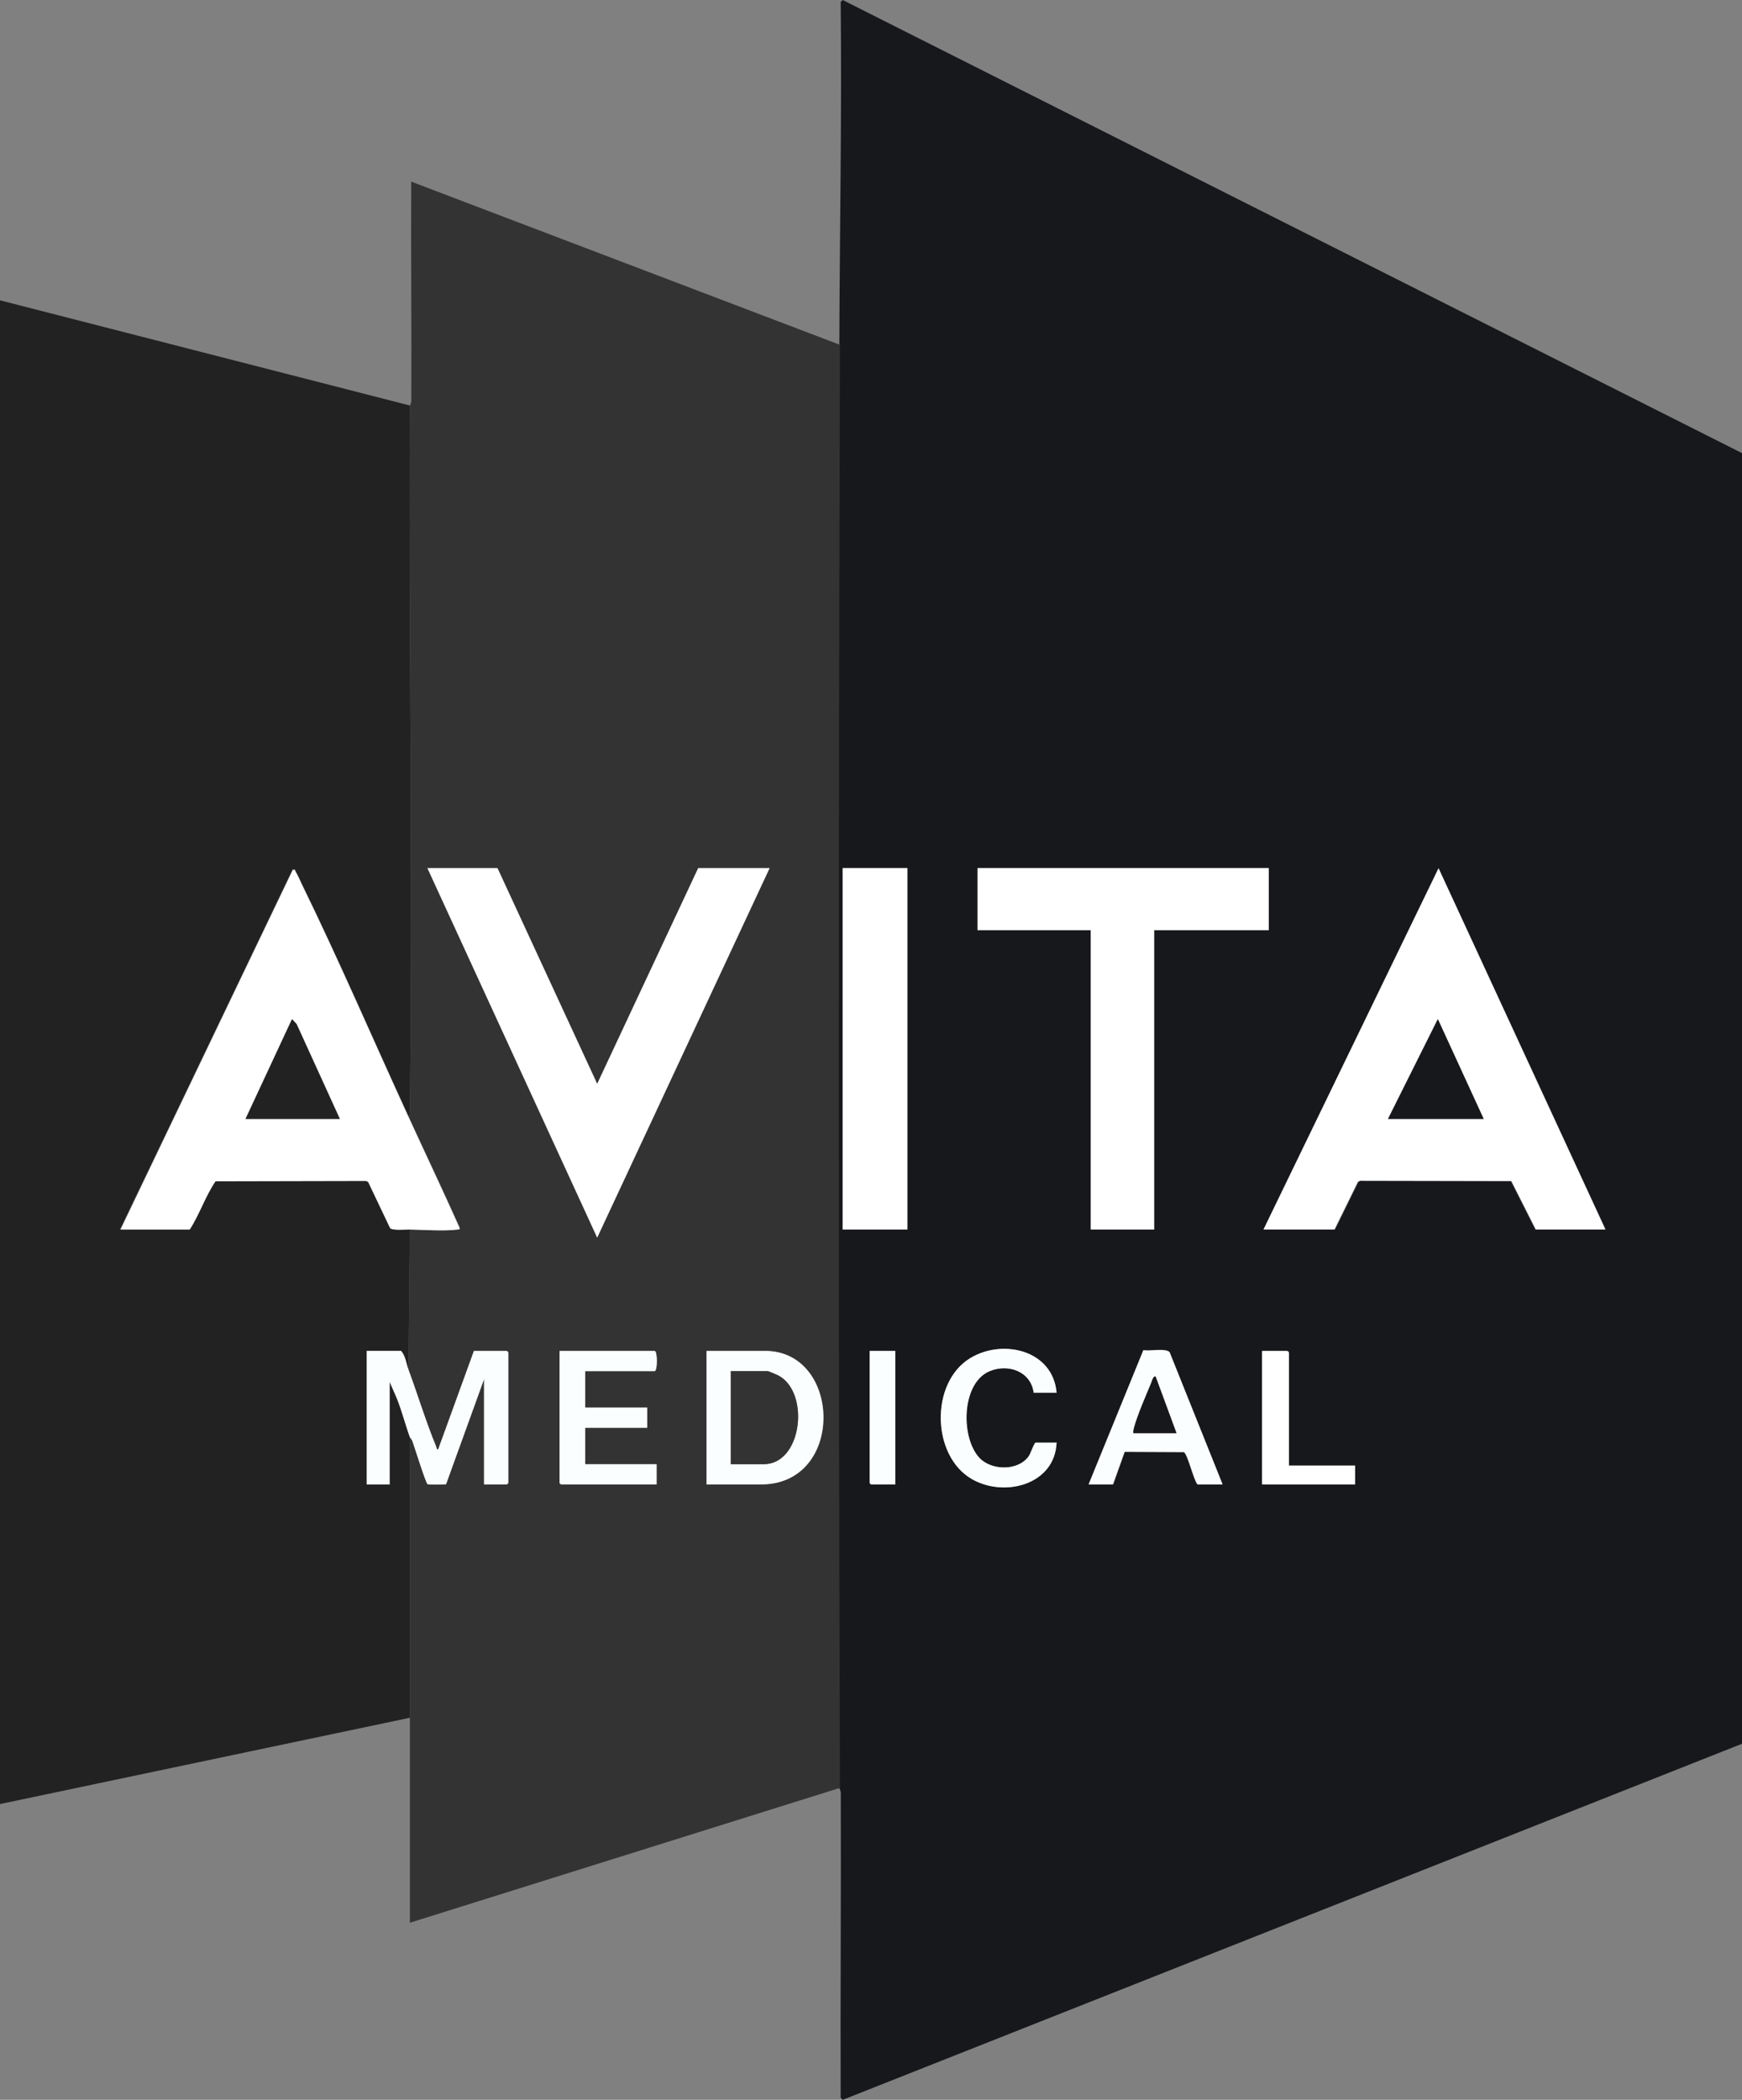
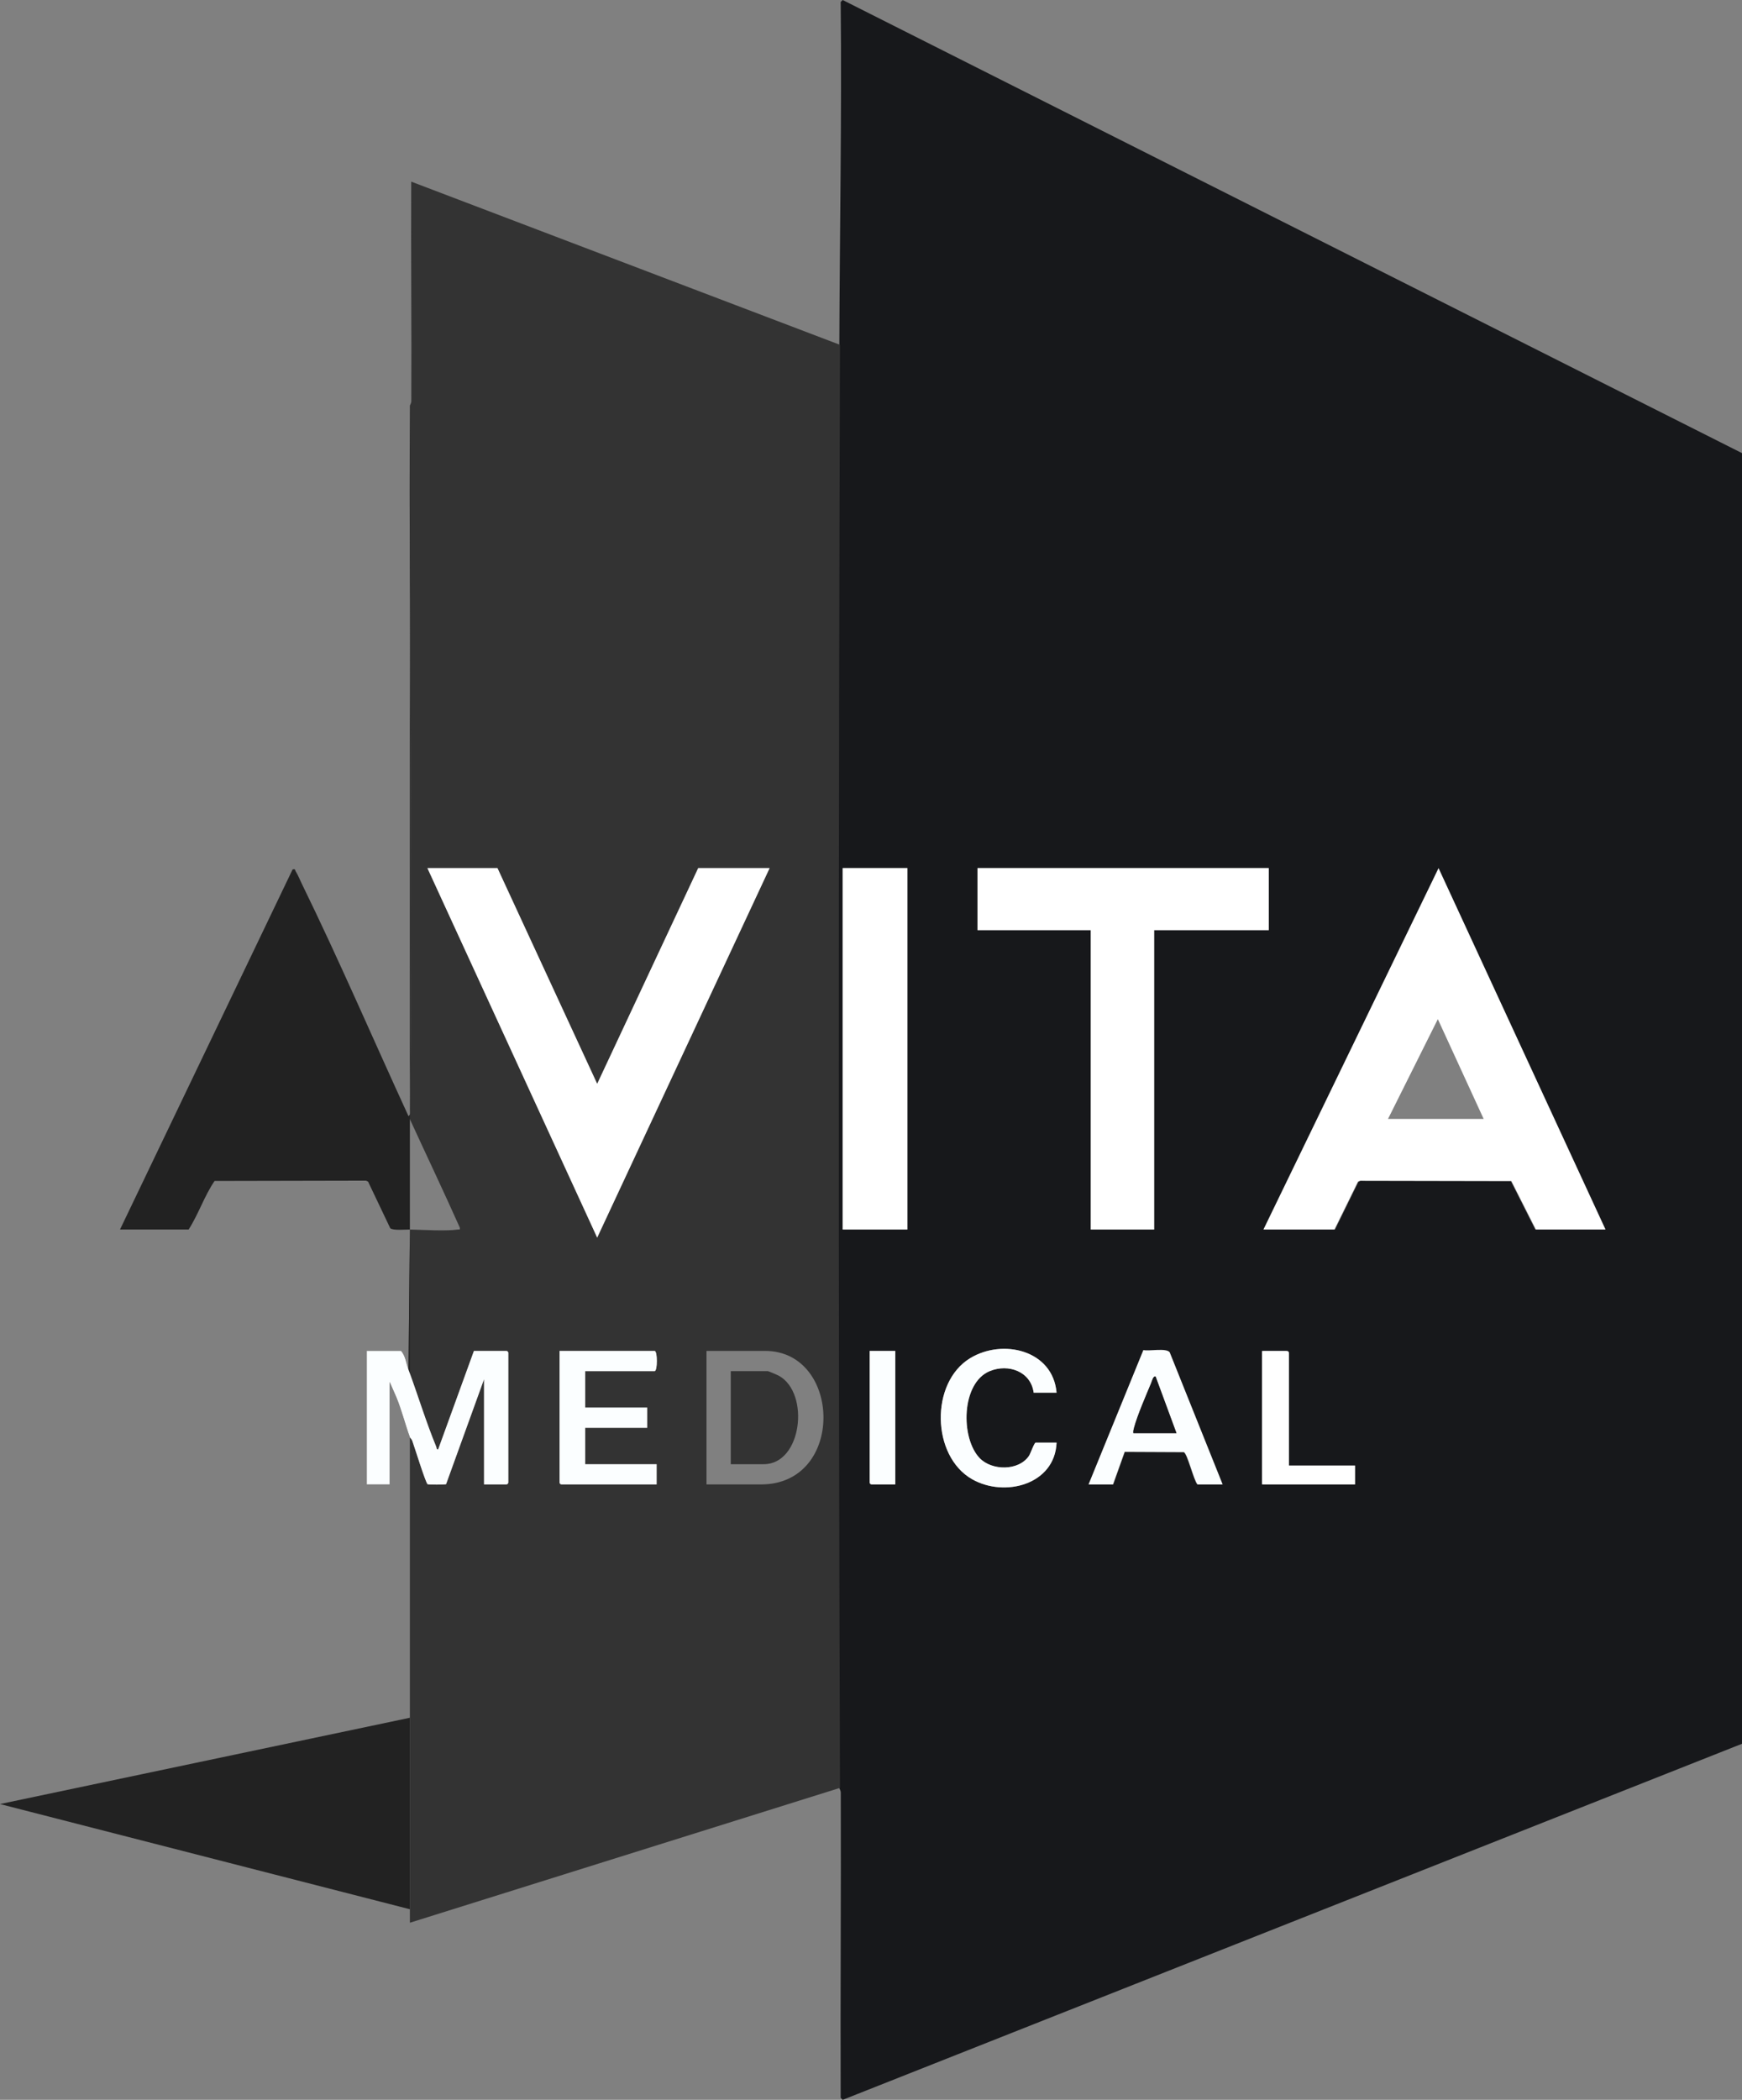
<svg xmlns="http://www.w3.org/2000/svg" id="Layer_2" data-name="Layer 2" viewBox="0 0 1292 1556.99">
  <rect x="0" y="0" width="1292" height="1556.99" fill="#808080" stroke="none" />
  <defs>
    <style>      .cls-1 {        fill: #17181b;      }      .cls-2 {        fill: #fff;      }      .cls-3 {        fill: #222;      }      .cls-4 {        fill: #fbfeff;      }      .cls-5 {        fill: #333;      }    </style>
  </defs>
  <g id="Layer_1-2" data-name="Layer 1">
    <g>
      <path class="cls-1" d="M1292,335.98v957l-666.99,264.01-1.5-1.49c-.28-75.38.34-150.76.08-226.14,0-1.83-1.07-3.2-1.07-3.38-1.24-356.6-1.1-713.4,0-1070,.26-84.47,1.89-169.74,1-254.52l1.47-1.46,667.01,335.98ZM673,643.68h-48v268h48v-268ZM941,643.68h-216v46h84v222h47v-222h85v-46ZM937.78,911.68h52.35l17.35-35.31,1.56-.69,111.59.21,18.08,35.79h51.36l-123.14-266.46-129.15,266.46ZM783.64,1032.68c-2.7-31.59-39.88-40.32-64.08-25.63-29.85,18.12-28.81,72.58,1.46,89.79,24.12,13.71,61.36,3.98,62.62-27.17h-15.49c-1.11,0-3.81,8.1-5.06,9.93-7.68,11.17-27.43,10.94-36.45,1.61-14.33-14.82-13.83-55.87,7.5-64.58,13.82-5.64,30.43.29,32.51,16.04h16.99ZM664,1001.68h-19v97.5c0,.83.68,1.5,1.5,1.5h17.5v-99ZM906.42,1100.68l-38.95-97.16c-2.4-3.36-15-.72-19.39-1.65l-40.33,98.81h17.94l8.58-24,43.61.2c2.69.92,7.23,20.56,10.1,23.8h18.44ZM955,1086.68v-83.5c0-.82-.68-1.5-1.5-1.5h-16.5v99h68v-14h-50Z" />
      <path class="cls-5" d="M623,255.68c-1.1,356.6-1.24,713.4,0,1070l-319,100c-.03-50.65.03-101.35,0-152-.04-69.32.03-138.68,0-208,.16.44,1.31,1.38,1.78,2.67,1.54,4.2,9.92,31.27,11.36,32.19.58.37,13.07.36,13.7-.03l28.16-77.83v78h16.5c.82,0,1.5-.67,1.5-1.5v-96c0-.82-.68-1.5-1.5-1.5h-24l-26.51,72.99c-1.37.3-1.08-1.04-1.47-1.99-7.48-18.07-13.66-38.42-20.52-57l1-104c9.91.18,26.36,1.3,35.52,0,1.38-.19,1.72.56,1.49-1.5-12.37-27.64-25.37-55-38.01-82.5,1.66-1.04,1-3.79,1.02-5.49,2.15-173.76-.86-347.73-.02-521.51,0-.18,1.06-1.55,1.07-3.38.26-54.2-.35-108.43-.07-162.62l317.99,121ZM368.96,643.68h-51.96l125.91,274,127.89-274h-52.96l-74.93,160-73.95-160ZM434,1016.68h51.45c2.26,0,2.26-15,0-15h-70.45v97.5c0,.83.68,1.5,1.5,1.5h70.5v-15h-53v-27h46v-15h-46v-27ZM524,1100.68h40.47c62.52,0,59.88-99,3-99h-43.47v99Z" />
      <path class="cls-2" d="M937.05,911.68l129.89-268,123.85,268h-51.65l-18.19-36-112.24-.21-1.57.7-17.45,35.51h-52.66ZM1100.4,829.68l-33.99-74-36.96,74h70.95Z" />
      <polygon class="cls-2" points="941 643.68 941 689.68 856 689.68 856 911.68 809 911.68 809 689.68 725 689.68 725 643.68 941 643.68" />
      <rect class="cls-2" x="625" y="643.68" width="48" height="268" />
      <path class="cls-4" d="M906.82,1100.68h-18.59c-2.89-3.27-7.47-23.07-10.18-24l-43.97-.2-8.65,24.2h-18.09l40.66-99.62c4.42.93,17.13-1.73,19.55,1.66l39.27,97.96ZM840.6,1062.68h31.98l-15.5-42.01c-1.79-.59-2.72,3.49-3.24,4.75-3.83,9.24-10.31,24.06-12.74,33.25-.36,1.35-.71,2.6-.49,4.01Z" />
      <path class="cls-4" d="M783.64,1032.68h-16.99c-2.08-15.74-18.69-21.68-32.51-16.04-21.33,8.71-21.83,49.76-7.5,64.58,9.02,9.33,28.77,9.57,36.45-1.61,1.26-1.83,3.95-9.93,5.06-9.93h15.49c-1.26,31.15-38.5,40.88-62.62,27.17-30.27-17.21-31.3-71.67-1.46-89.79,24.2-14.69,61.38-5.96,64.08,25.63Z" />
      <path class="cls-2" d="M956,1086.68h49v14h-69v-99h18.5c.82,0,1.5.68,1.5,1.5v83.5Z" />
      <path class="cls-4" d="M664,1001.68v99h-17.5c-.82,0-1.5-.67-1.5-1.5v-97.5h19Z" />
-       <path class="cls-3" d="M304,300.68c-.84,173.78,2.17,347.75.02,521.51-.02,1.69.64,4.45-1.02,5.49-26.25-57.11-51.57-116.01-79.14-172.36-1.36-2.79-3.06-6.93-4.62-9.35-.63-.97.11-1.79-2.23-1.29l-128.01,267h50.9c7.35-11.44,11.66-24.92,19.23-36l112.29-.23,1.57.7,16.44,34.55c2.07,1.84,11.07.93,14.57.99l-1,104c-1.71-4.62-2.2-10.16-5.5-14h-25.5v99h17v-76l5.02,11.48c3.96,9.57,6.44,19.84,9.98,29.52.03,69.32-.04,138.68,0,208L0,1337.68V222.68l304,78Z" />
-       <path class="cls-2" d="M303.83,911.68c-3.47-.06-12.42.85-14.47-.98l-16.34-34.32-1.56-.69-111.57.23c-7.52,11.01-11.81,24.4-19.11,35.77h-51.36l127.65-266.45c2.33-.5,1.6.31,2.22,1.28,1.56,2.42,3.24,6.55,4.6,9.33,27.5,56.23,52.75,115.01,78.92,172.01,12.6,27.45,25.57,54.75,37.9,82.34.23,2.05-.11,1.3-1.48,1.49-9.14,1.29-25.54.18-35.42,0ZM252.05,829.68l-32.1-70.37-3.36-3.64-34.48,74.01h69.95Z" />
+       <path class="cls-3" d="M304,300.68c-.84,173.78,2.17,347.75.02,521.51-.02,1.69.64,4.45-1.02,5.49-26.25-57.11-51.57-116.01-79.14-172.36-1.36-2.79-3.06-6.93-4.62-9.35-.63-.97.11-1.79-2.23-1.29l-128.01,267h50.9c7.35-11.44,11.66-24.92,19.23-36l112.29-.23,1.57.7,16.44,34.55c2.07,1.84,11.07.93,14.57.99l-1,104c-1.71-4.62-2.2-10.16-5.5-14h-25.5v99h17v-76l5.02,11.48c3.96,9.57,6.44,19.84,9.98,29.52.03,69.32-.04,138.68,0,208L0,1337.68l304,78Z" />
      <polygon class="cls-2" points="368.96 643.68 442.92 803.67 517.85 643.68 570.81 643.68 442.92 917.67 317 643.68 368.96 643.68" />
      <path class="cls-4" d="M303,1015.68c6.86,18.58,13.04,38.93,20.52,57,.4.96.1,2.29,1.47,1.99l26.51-72.99h24c.82,0,1.5.67,1.5,1.5v96c0,.83-.68,1.5-1.5,1.5h-16.5v-78l-28.16,77.83c-.63.39-13.12.4-13.7.03-1.44-.92-9.82-27.99-11.36-32.19-.47-1.29-1.62-2.23-1.78-2.67-3.54-9.68-6.02-19.94-9.98-29.52l-5.02-11.48v76h-17v-99h25.5c3.3,3.84,3.79,9.38,5.5,14Z" />
-       <path class="cls-4" d="M524,1100.68v-99h43.47c56.88,0,59.52,99-3,99h-40.47ZM542,1085.68h24.48c28.32,0,34.32-52.41,11.43-65.44-1.13-.64-7.88-3.56-8.43-3.56h-27.48v69Z" />
      <path class="cls-4" d="M434,1016.68v27h46v15h-46v27h53v15h-70.5c-.82,0-1.5-.67-1.5-1.5v-97.5h70.5c2.26,0,2.26,15,0,15h-51.5Z" />
-       <polygon class="cls-1" points="1100.4 829.68 1029.45 829.68 1066.41 755.68 1100.4 829.68" />
      <path class="cls-1" d="M840.6,1062.68c-.22-1.41.13-2.66.49-4.01,2.43-9.19,8.91-24.01,12.74-33.25.52-1.26,1.45-5.34,3.24-4.75l15.5,42.01h-31.98Z" />
      <polygon class="cls-3" points="252.05 829.68 182.11 829.68 216.59 755.66 219.95 759.3 252.05 829.68" />
      <path class="cls-5" d="M542,1085.68v-69h27.48c.55,0,7.3,2.92,8.43,3.56,22.89,13.03,16.89,65.44-11.43,65.44h-24.48Z" />
    </g>
  </g>
</svg>